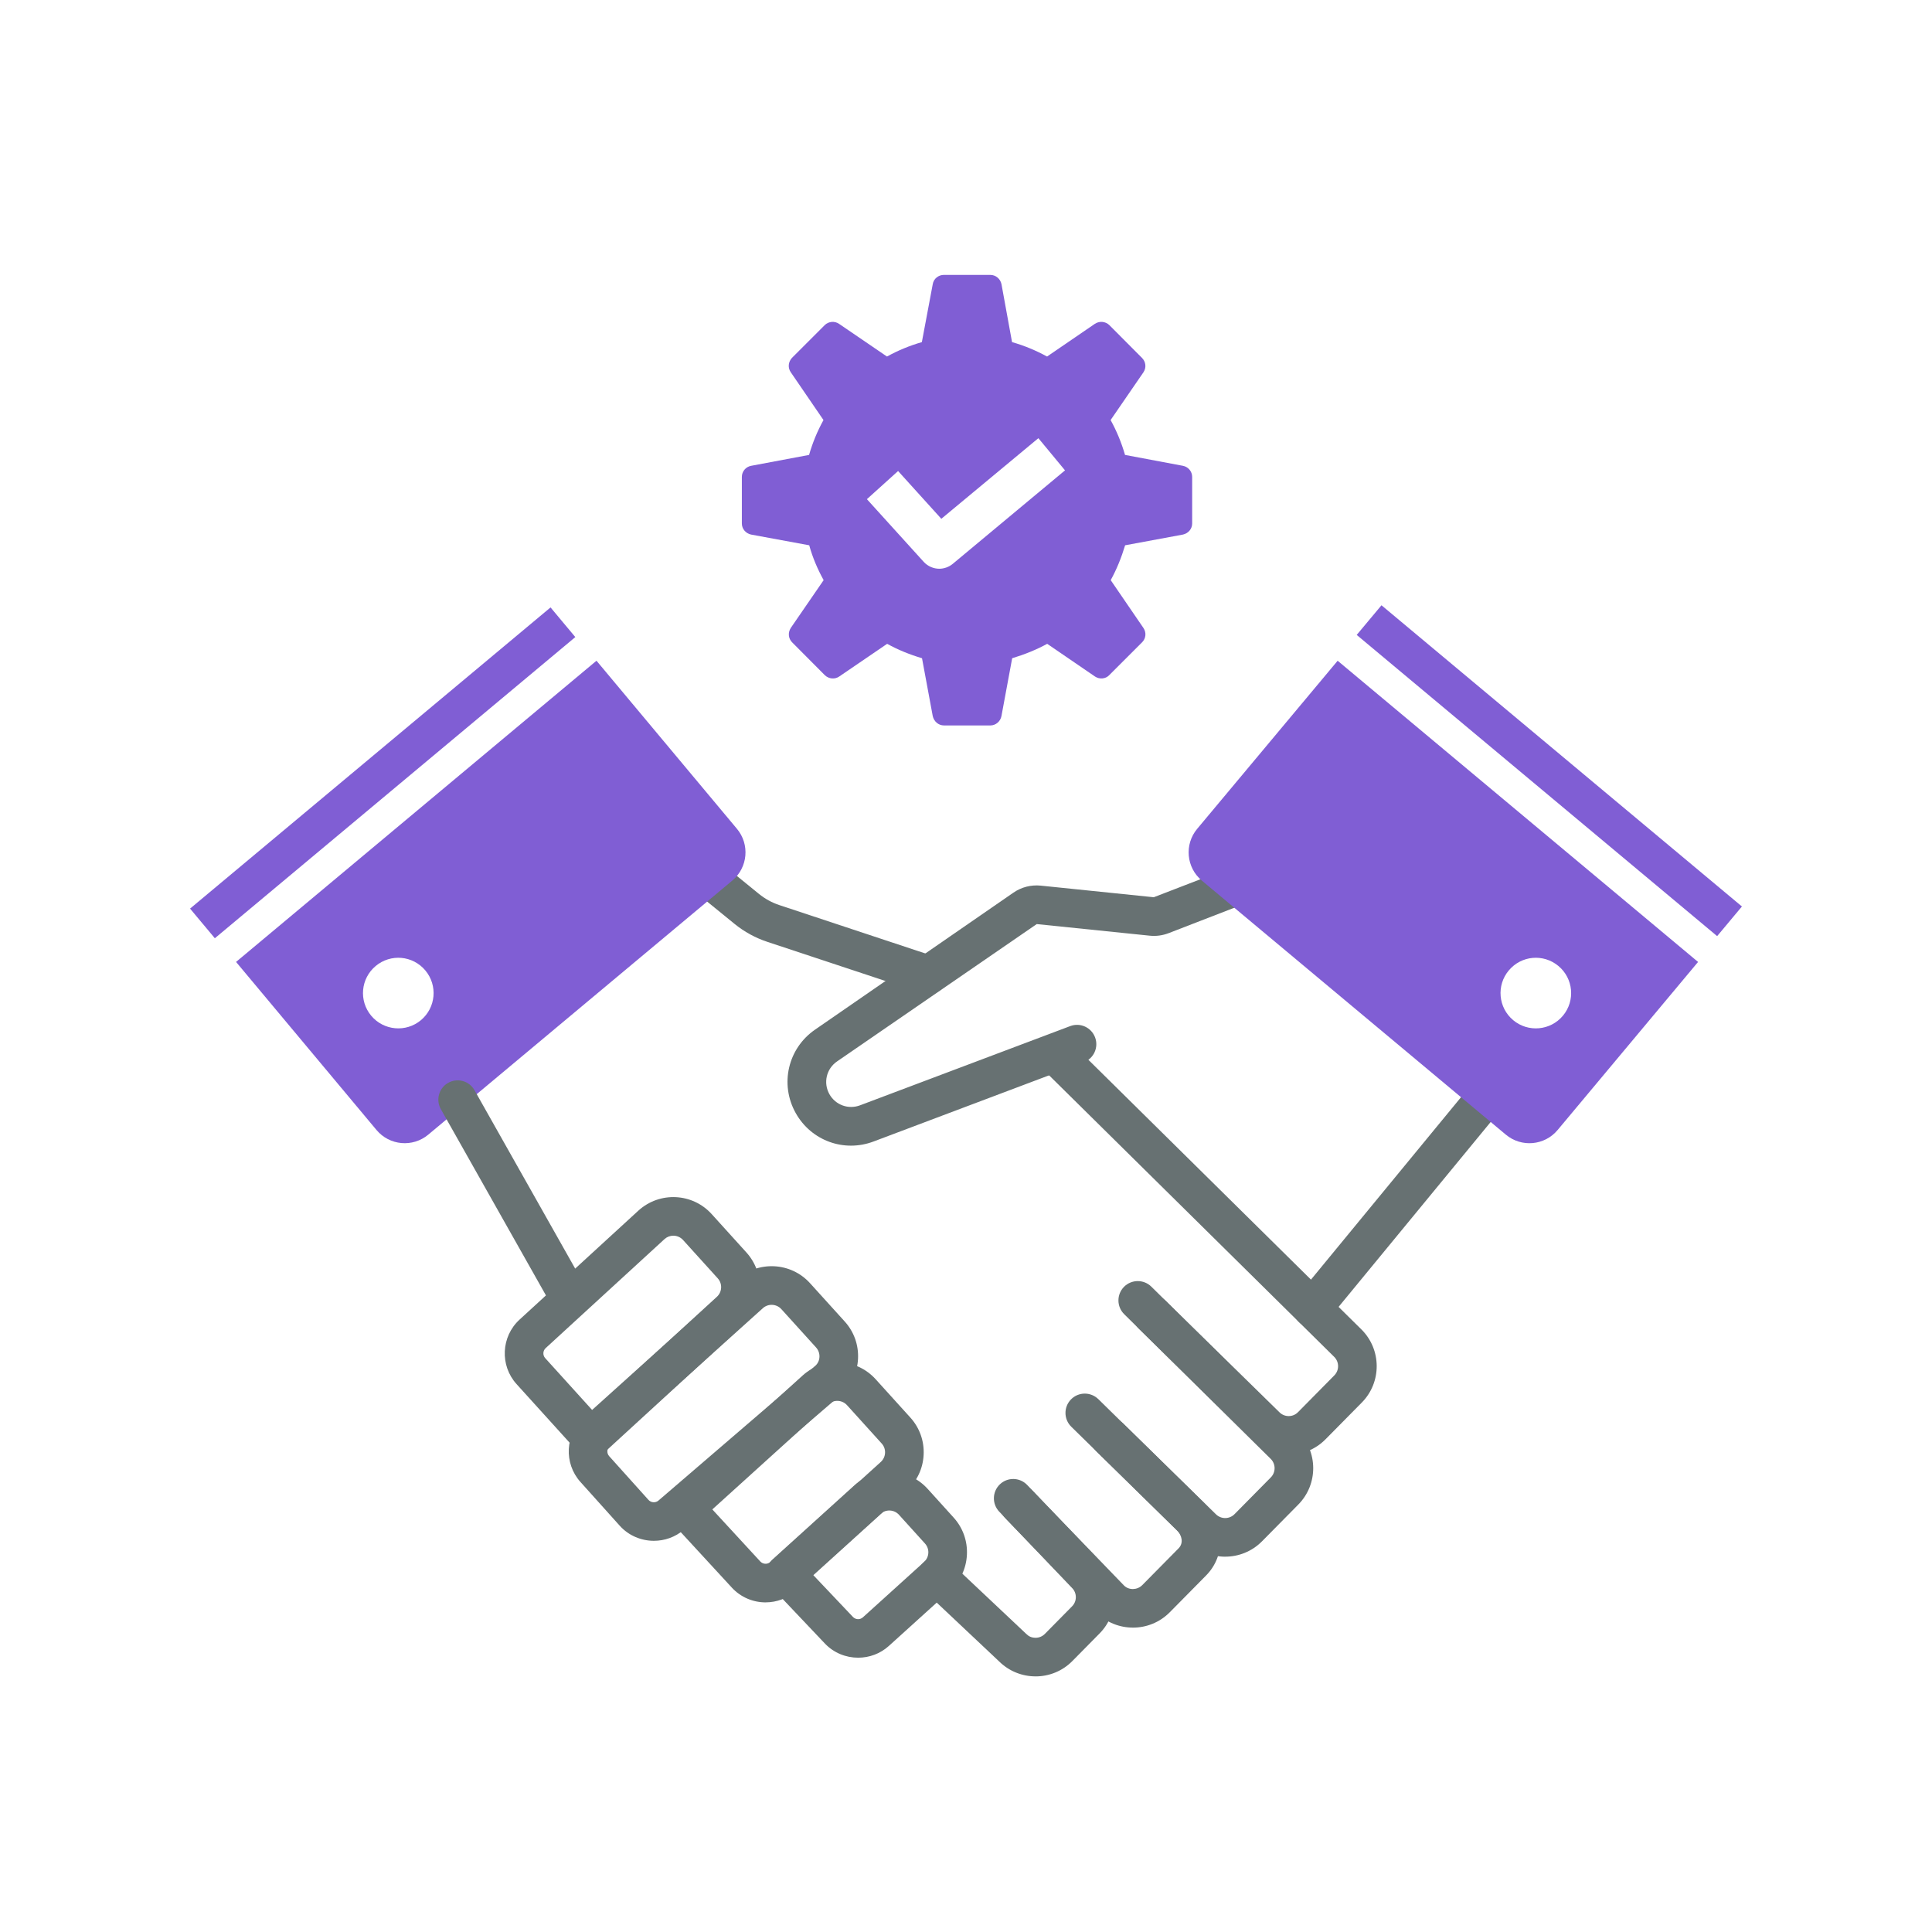
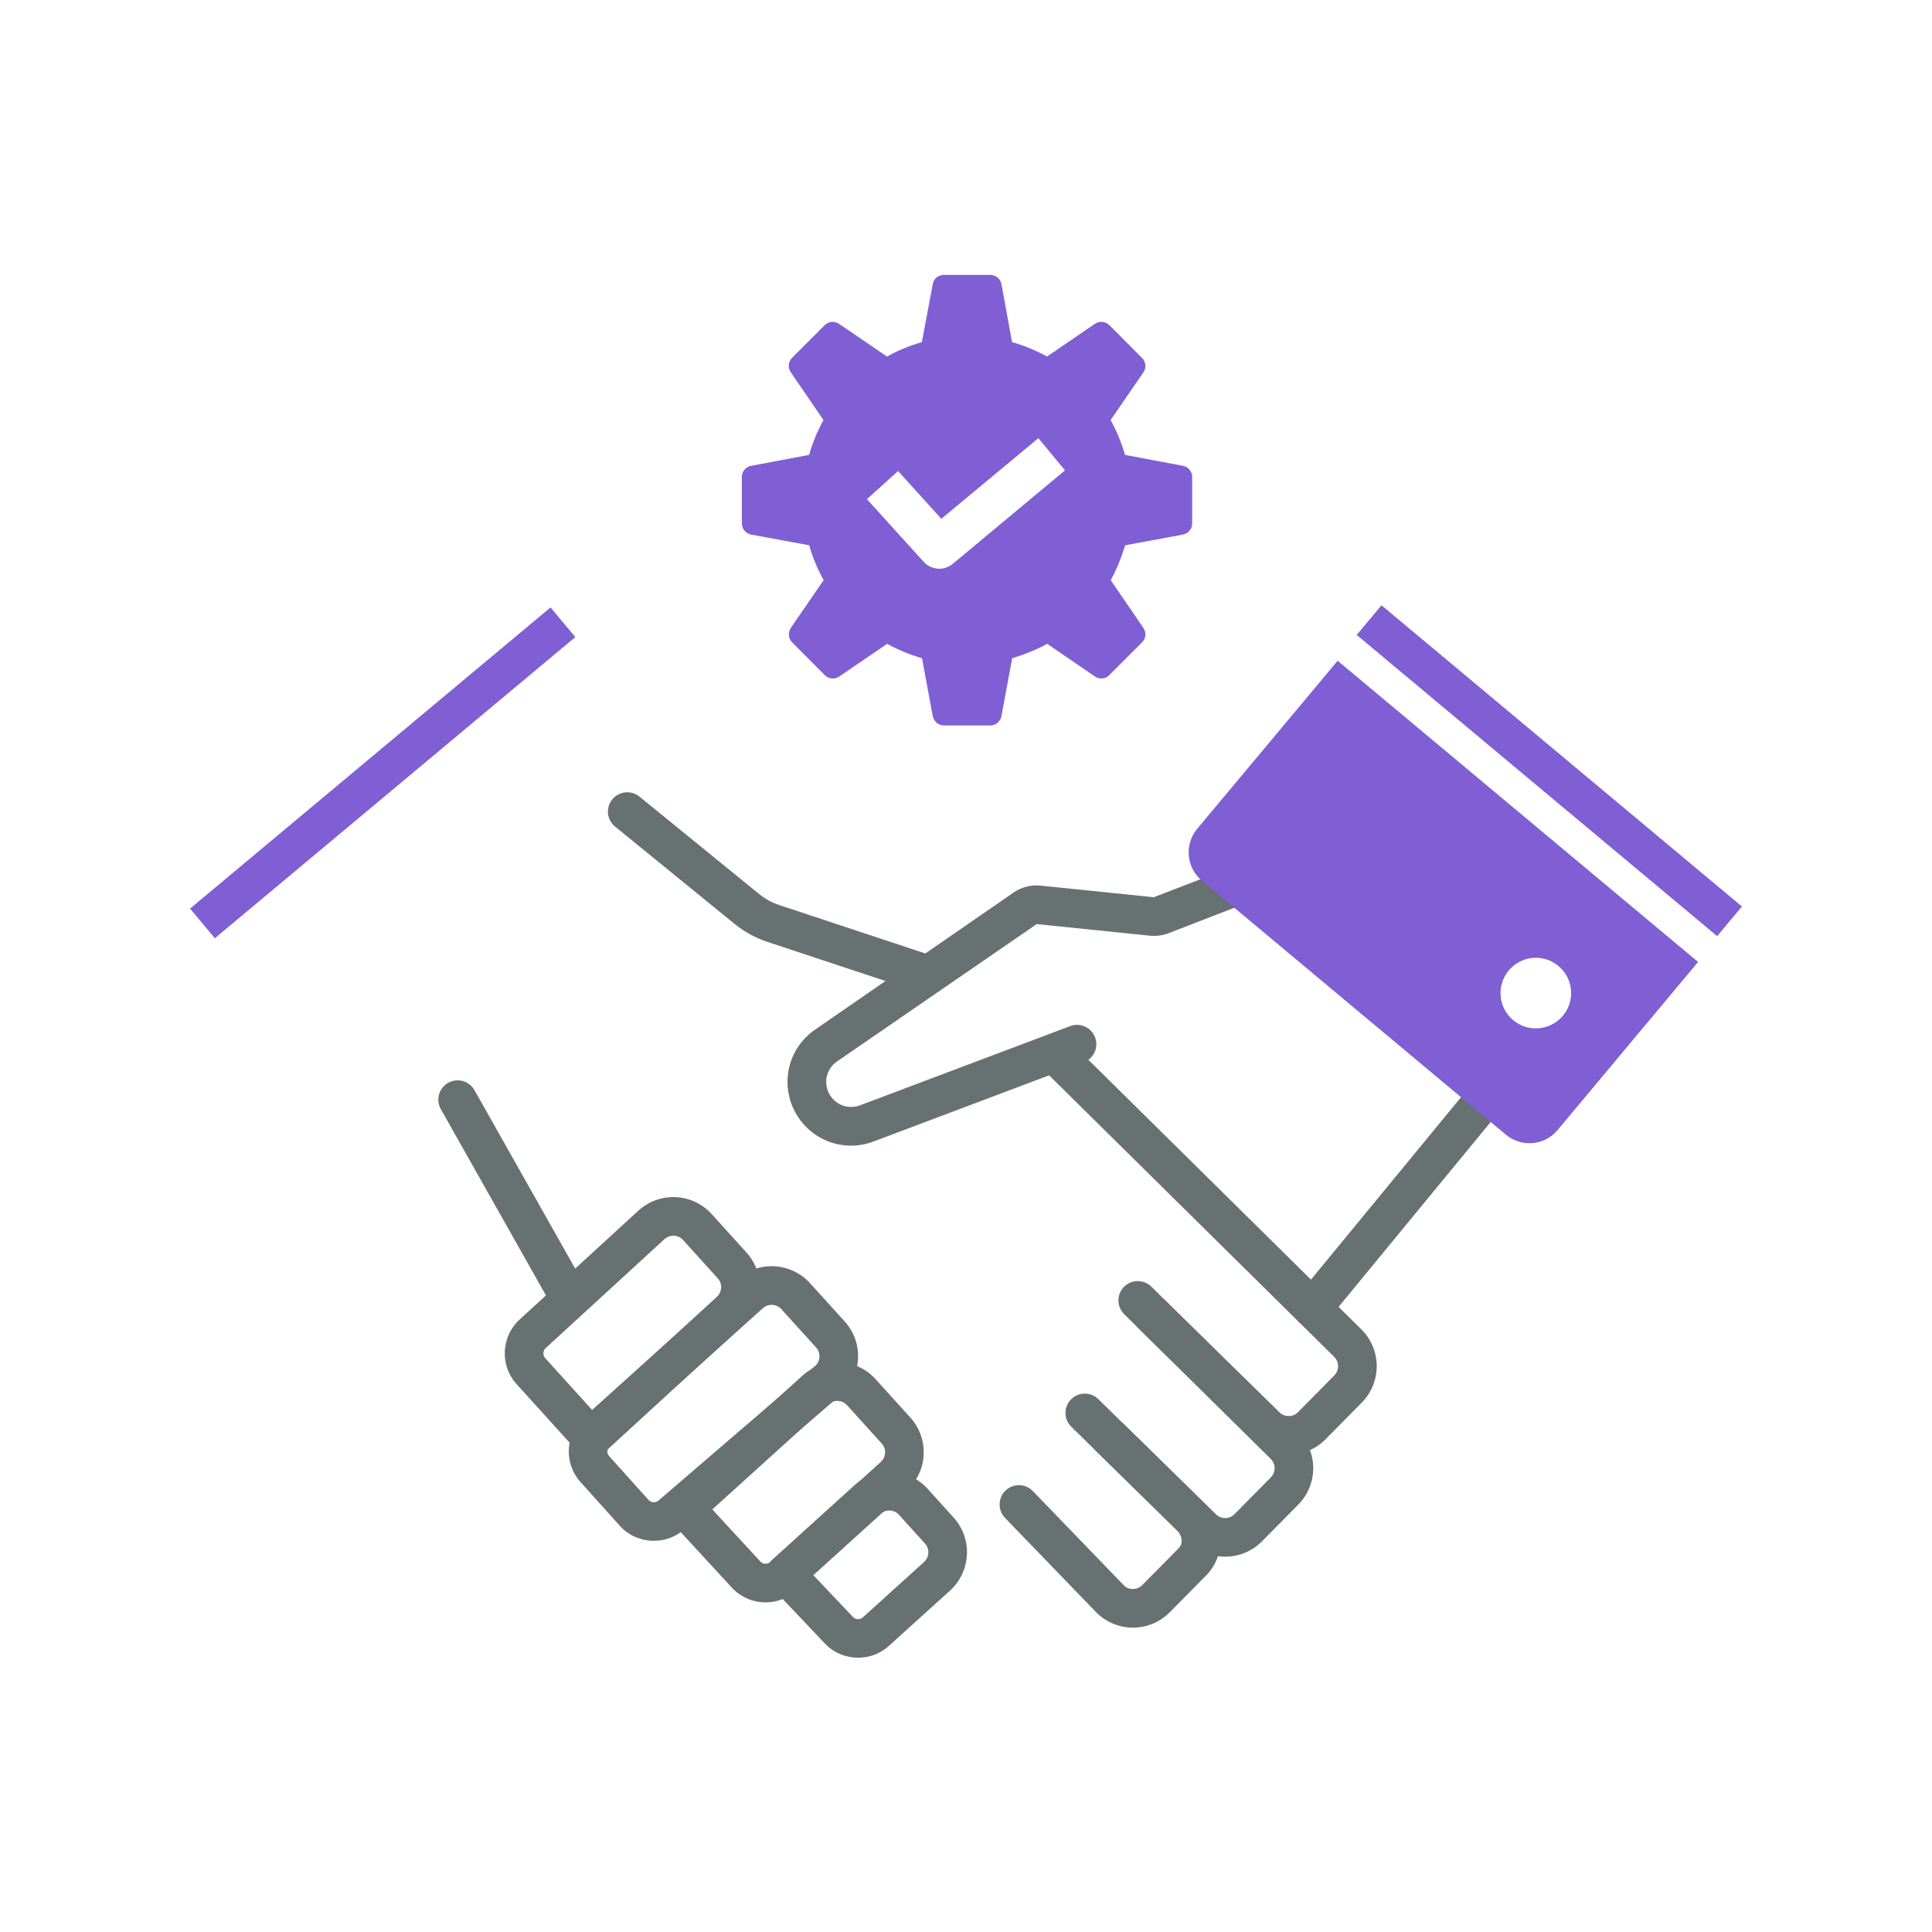
<svg xmlns="http://www.w3.org/2000/svg" id="Layer_1" data-name="Layer 1" version="1.1" viewBox="0 0 100 100">
  <defs>
    <style>
      .cls-1 {
        fill: #677172;
      }

      .cls-1, .cls-2 {
        stroke-width: 0px;
      }

      .cls-2 {
        fill: #805ed4;
      }
    </style>
  </defs>
  <path class="cls-1" d="M48.054,51.459c-.104,0-.21-.017-.314-.051l-8.025-2.659c-.619-.205-1.19-.518-1.698-.931l-6.182-5.035c-.428-.349-.493-.979-.144-1.407.349-.428.98-.491,1.407-.144l6.182,5.034c.318.258.676.455,1.064.583l8.025,2.659c.524.174.809.739.635,1.264-.139.419-.53.686-.949.686Z" />
  <path class="cls-1" d="M66.702,75.295c-.681,0-1.361-.257-1.883-.772l-5.886-5.764c-.395-.387-.4-1.02-.015-1.415.389-.393,1.021-.4,1.415-.015l5.889,5.768c.13.13.3.199.479.199h.004c.182,0,.352-.073.479-.202l1.879-1.903c.263-.266.261-.696-.006-.96l-15.11-14.921c-.393-.389-.396-1.021-.009-1.415.39-.392,1.021-.396,1.415-.009l15.11,14.922c1.05,1.038,1.061,2.737.023,3.788l-1.88,1.904c-.523.529-1.215.795-1.906.795Z" />
  <g>
    <rect class="cls-2" x="7.652" y="39.002" width="24.313" height="2" transform="translate(-21.041 22.005) rotate(-39.879)" />
-     <path class="cls-2" d="M38.144,42.899l-7.27-8.7-18.656,15.59,7.27,8.7c.674.806,1.873.914,2.679.24l15.737-13.151c.806-.674.914-1.873.24-2.679ZM19.214,52.574c-.65-.777-.543-1.927.23-2.573.777-.65,1.923-.547,2.573.23.646.773.547,1.923-.23,2.573-.773.646-1.927.543-2.573-.23Z" />
  </g>
  <path class="cls-1" d="M67.932,68.714c-.224,0-.448-.074-.635-.228-.426-.351-.487-.981-.137-1.408l9.443-11.479-7.155-10.766-8.96,3.467c-.309.119-.642.165-.974.131l-5.853-.601-10.338,7.111c-.552.381-.721,1.109-.392,1.695.315.56.98.801,1.582.576l10.88-4.101c.517-.196,1.094.066,1.288.583.195.517-.066,1.094-.583,1.288l-10.88,4.101c-1.531.579-3.229-.039-4.031-1.469-.837-1.491-.408-3.349,1-4.32l10.269-7.092c.412-.284.909-.412,1.411-.362l5.852.601,9.757-3.764c.438-.167.935-.012,1.194.379l8.01,12.052c.243.366.219.85-.061,1.189l-9.914,12.052c-.198.24-.484.364-.773.364Z" />
  <path class="cls-1" d="M58.641,84.245c-.68,0-1.36-.257-1.882-.771l-4.739-4.908c-.383-.397-.372-1.03.025-1.414.396-.383,1.03-.372,1.414.025l4.722,4.891c.248.246.679.242.942-.022l1.88-1.904c.274-.277.165-.682-.077-.921l-5.477-5.374c-.395-.387-.4-1.021-.014-1.414.387-.396,1.02-.399,1.414-.014l5.479,5.376c1.081,1.066,1.123,2.714.099,3.752l-1.88,1.904c-.523.529-1.214.795-1.906.795Z" />
-   <path class="cls-1" d="M53.6,86.769c-.681,0-1.36-.257-1.882-.771l-3.906-3.681c-.402-.379-.42-1.012-.042-1.413.379-.402,1.011-.422,1.414-.042l3.922,3.697c.146.145.282.209.498.212.181,0,.351-.073.479-.202l1.405-1.424c.129-.13.198-.301.197-.481-.002-.181-.073-.352-.203-.479l-3.762-3.942c-.381-.399-.366-1.033.033-1.414.398-.381,1.033-.367,1.414.033l3.741,3.922c.488.482.771,1.153.775,1.868.005.716-.27,1.391-.773,1.899l-1.405,1.424c-.523.53-1.215.795-1.906.795Z" />
  <path class="cls-1" d="M63.415,80.574c-.681,0-1.361-.256-1.882-.771l-4.78-4.679c-.395-.387-.401-1.02-.016-1.414.387-.394,1.02-.402,1.414-.016l4.783,4.682c.272.268.701.263.964-.003l1.879-1.903c.263-.266.261-.696-.006-.96l-7.584-7.489c-.393-.389-.396-1.021-.009-1.415.39-.392,1.021-.396,1.415-.009l7.584,7.49c1.05,1.038,1.061,2.737.023,3.788l-1.88,1.904c-.523.529-1.215.794-1.906.794Z" />
  <path class="cls-1" d="M30.613,75.431c-.016,0-.031,0-.046,0-.266-.013-.516-.131-.695-.328l-3.135-3.462c-.872-.963-.802-2.46.155-3.338l6.156-5.646c1.1-.996,2.797-.912,3.789.185l1.795,1.983c.48.53.726,1.216.69,1.931s-.347,1.373-.878,1.853l-7.155,6.561c-.185.169-.426.263-.676.263ZM34.851,63.959c-.169,0-.329.062-.455.176l-6.151,5.642c-.15.137-.161.371-.024.521l2.459,2.716,6.418-5.885c.139-.126.218-.292.227-.474.009-.181-.053-.354-.175-.489l-1.795-1.983c-.122-.135-.289-.213-.47-.223-.011,0-.023,0-.034,0Z" />
  <path class="cls-1" d="M39.628,82.939c-.641,0-1.28-.257-1.746-.762l-3.167-3.438c-.181-.196-.276-.457-.264-.723.012-.267.13-.518.328-.696l6.76-6.12c1.095-.991,2.792-.908,3.784.188l1.795,1.983c.48.529.725,1.215.689,1.93-.035.715-.347,1.372-.877,1.853l-5.714,5.174h0c-.452.409-1.021.61-1.589.61ZM40.546,81.588h.01-.01ZM36.87,78.127l2.483,2.695c.138.147.37.16.521.024l5.714-5.174c.134-.122.213-.288.222-.47.009-.181-.053-.354-.174-.487l-1.795-1.984c-.251-.276-.681-.299-.958-.048l-6.012,5.443Z" />
  <path class="cls-1" d="M44.417,85.802c-.631,0-1.261-.247-1.723-.735l-2.765-2.918c-.185-.195-.284-.457-.273-.726.01-.27.128-.522.328-.703l4.246-3.845c1.096-.99,2.792-.907,3.784.187l1.344,1.485c.48.529.725,1.215.689,1.93s-.347,1.373-.877,1.854l-3.164,2.863c-.449.407-1.02.608-1.589.608ZM42.085,81.516l2.062,2.176c.14.146.367.156.517.02l3.164-2.863c.134-.122.213-.289.222-.47.009-.181-.053-.354-.174-.488l-1.344-1.485c-.25-.277-.681-.298-.958-.047l-3.487,3.158Z" />
  <path class="cls-1" d="M33.845,79.752c-.652,0-1.302-.264-1.766-.779,0,0,0,0,0,0l-2.035-2.266c-.872-.97-.792-2.471.177-3.345l7.924-7.134c1.094-.989,2.791-.905,3.782.19l1.795,1.982c.48.53.725,1.216.689,1.931s-.347,1.373-.878,1.853l-8.146,7.002c-.443.38-.993.566-1.542.566ZM33.566,77.635c.134.149.367.163.517.033l8.127-6.984c.258-.233.28-.664.028-.941l-1.795-1.982c-.252-.277-.681-.299-.959-.048l-7.925,7.135c-.151.137-.164.371-.028.523l2.035,2.265Z" />
  <path class="cls-1" d="M29.373,67.989c-.349,0-.688-.183-.872-.509l-5.683-10.07c-.271-.48-.102-1.091.379-1.362.482-.271,1.091-.102,1.363.38l5.683,10.07c.271.48.102,1.091-.379,1.362-.155.088-.324.129-.491.129Z" />
  <path class="cls-2" d="M61.233,24.111l-3.002-.564c-.182-.633-.434-1.241-.746-1.805l1.7-2.473c.156-.234.13-.538-.078-.746l-1.692-1.7c-.2-.191-.512-.217-.746-.061l-2.473,1.692c-.573-.312-1.171-.564-1.813-.746l-.547-3.002c-.061-.278-.295-.477-.581-.477h-2.403c-.278,0-.529.2-.573.477l-.564,3.002c-.633.182-1.241.434-1.805.746l-2.481-1.692c-.226-.156-.538-.13-.737.061l-1.7,1.7c-.191.208-.226.512-.061.746l1.692,2.473c-.312.564-.564,1.171-.746,1.805l-3.002.564c-.278.052-.477.295-.477.573v2.412c0,.278.2.512.477.573l3.01.555c.174.633.434,1.241.746,1.804l-1.7,2.473c-.156.243-.13.547.069.746l1.692,1.7c.208.2.521.226.746.069l2.481-1.692c.564.312,1.162.555,1.804.746l.555,2.993c.061.278.295.486.581.486h2.403c.278,0,.521-.208.573-.486l.555-2.993c.633-.191,1.241-.434,1.813-.746l2.473,1.692c.234.156.547.13.737-.069l1.7-1.7c.2-.2.234-.503.069-.746l-1.692-2.473c.312-.564.555-1.171.746-1.804l2.993-.555c.278-.061.477-.295.477-.573v-2.412c0-.278-.2-.521-.477-.573ZM49.313,29.186c-.2.165-.451.252-.694.252-.295,0-.59-.121-.807-.356l-2.941-3.245,1.614-1.457,2.238,2.473,5.023-4.173,1.379,1.666-5.813,4.841Z" />
  <g>
    <rect class="cls-2" x="79.192" y="27.735" width="2" height="24.313" transform="translate(-1.841 75.845) rotate(-50.115)" />
    <path class="cls-2" d="M78.323,52.804c-.777-.65-.877-1.8-.23-2.573.65-.777,1.796-.88,2.573-.23.773.646.88,1.796.23,2.573-.646.773-1.8.877-2.573.23ZM62.206,45.579l15.737,13.151c.806.674,2.006.566,2.679-.24l7.27-8.7-18.656-15.59-7.27,8.7c-.674.806-.566,2.006.24,2.679Z" />
  </g>
</svg>